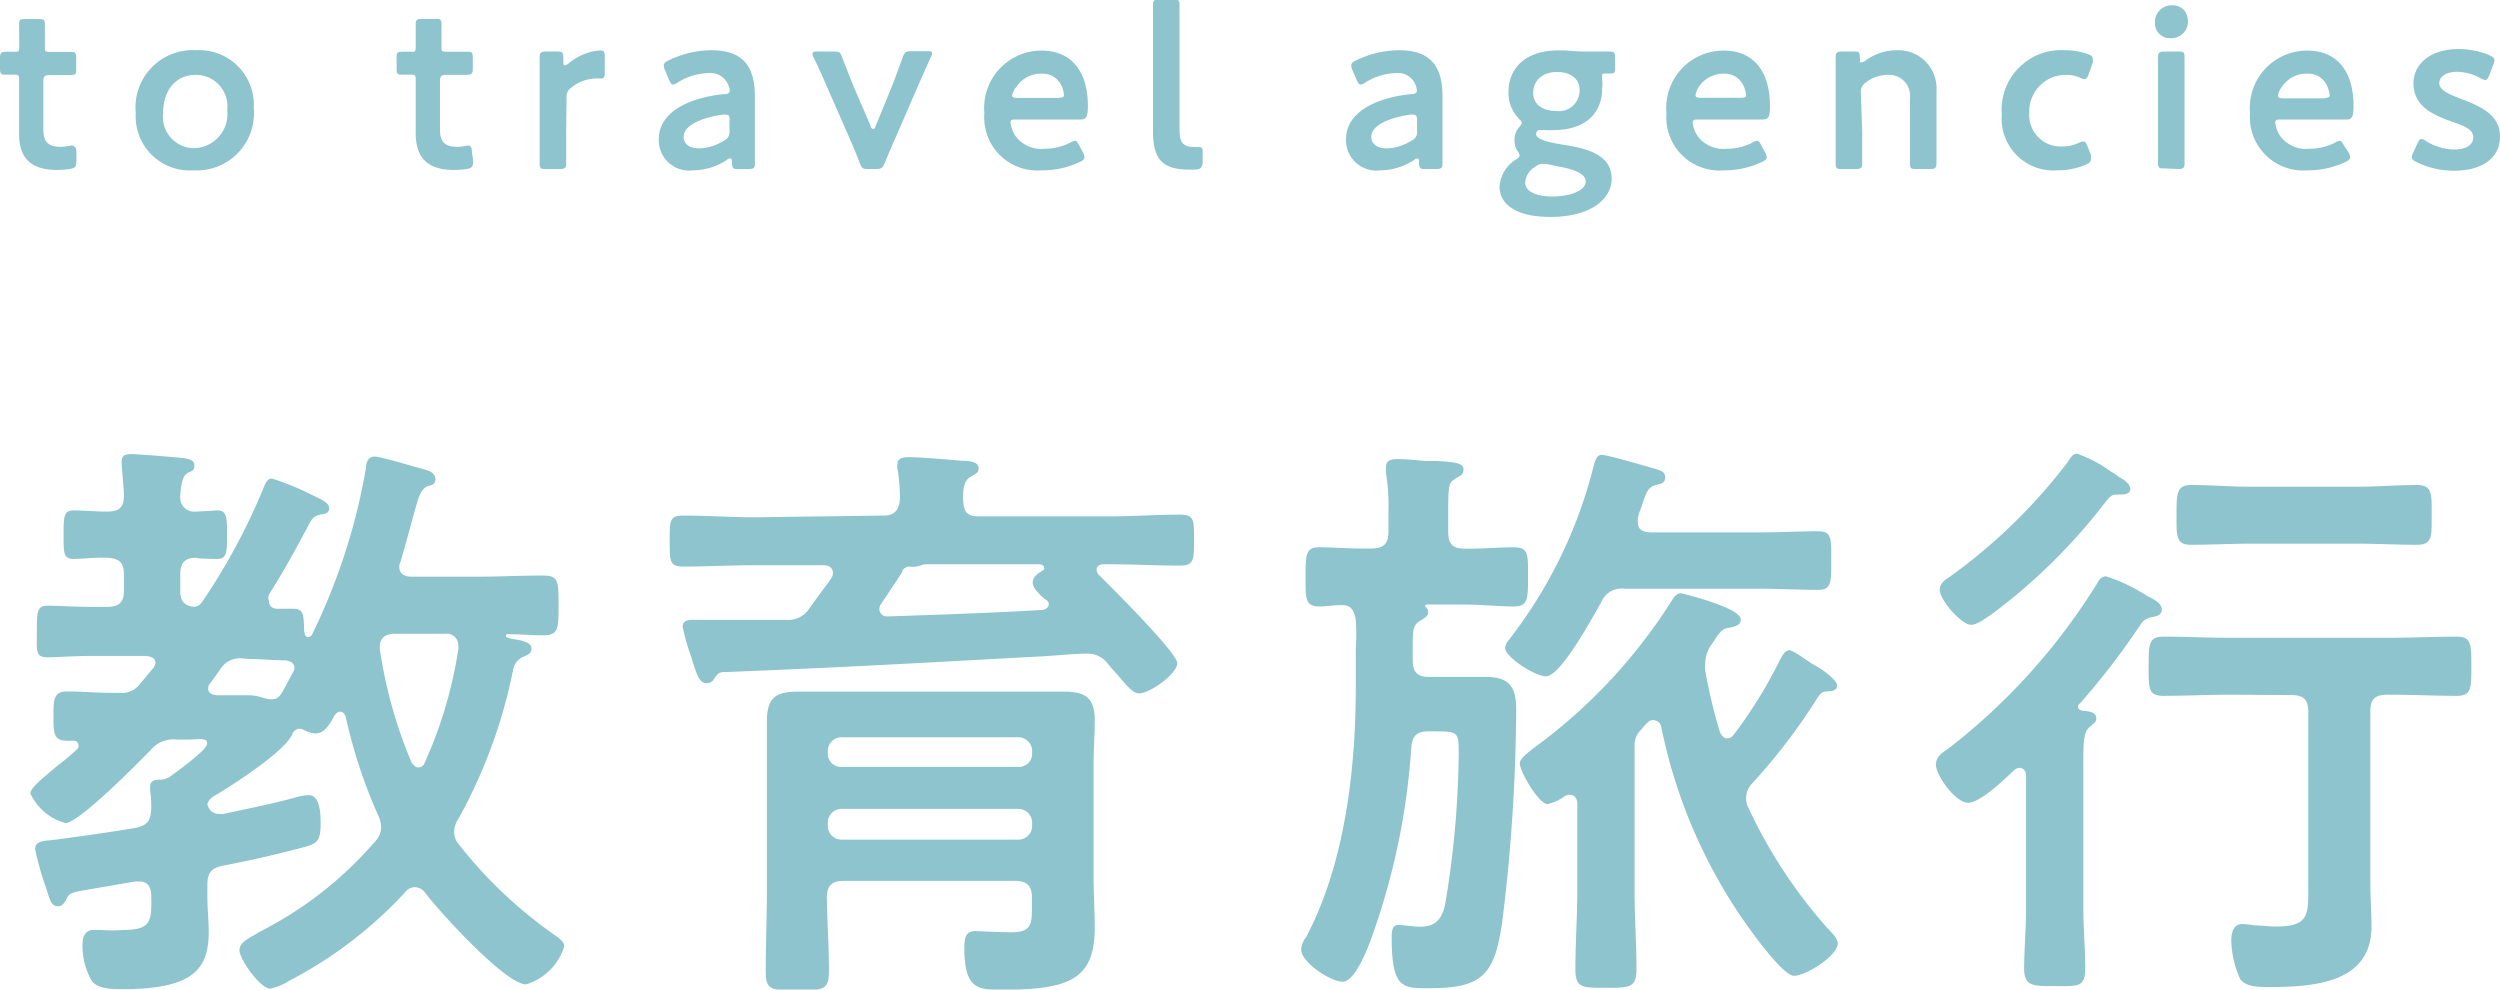
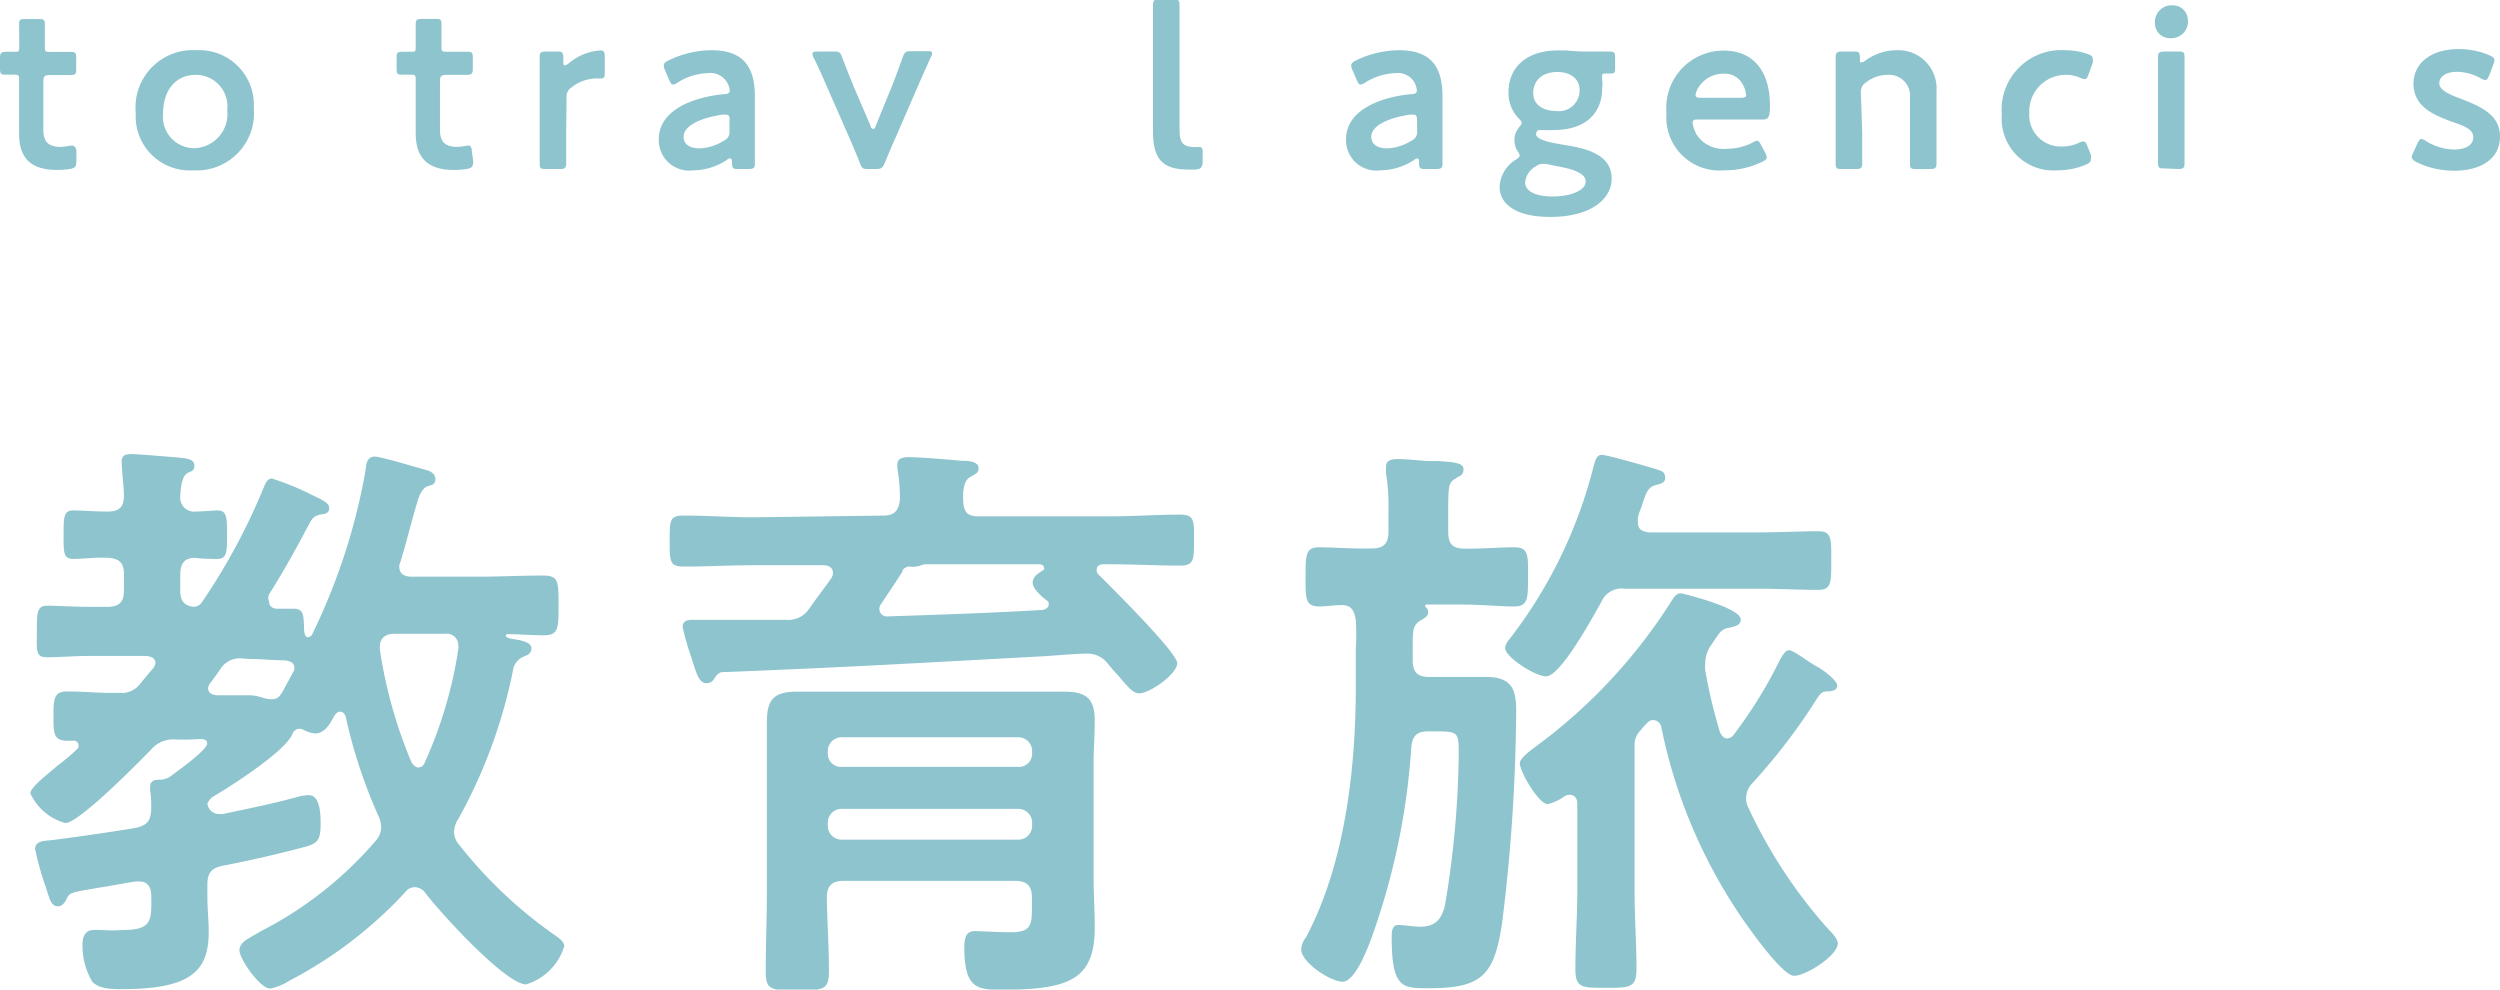
<svg xmlns="http://www.w3.org/2000/svg" viewBox="0 0 130.92 51.82">
  <defs>
    <style>.cls-1{fill:#8dc4ce;}</style>
  </defs>
  <g id="レイヤー_2" data-name="レイヤー 2">
    <g id="コンテンツ">
      <path class="cls-1" d="M4,8.43c0,.3-.06.37-.35.42A4.65,4.65,0,0,1,3,8.9C1.51,8.9,1,8.18,1,7V4.21c0-.24,0-.3-.24-.3H.36c-.31,0-.36,0-.36-.36V3.07c0-.31.05-.36.36-.36H.78c.2,0,.23,0,.23-.29S1,1.38,1,1.3C1,1,1.06,1,1.33,1H2c.28,0,.35,0,.35.3,0,.08,0,.71,0,1.13,0,.26,0,.29.28.29h1c.31,0,.36,0,.36.35v.51c0,.3,0,.35-.36.35h-1c-.3,0-.36.06-.36.36V6.78c0,.68.29.91.92.91.22,0,.5-.07.58-.07S4,7.7,4,7.93Z" />
      <path class="cls-1" d="M13.29,5.65a3,3,0,0,1-3.18,3.27,2.83,2.83,0,0,1-3-3,3,3,0,0,1,3.18-3.29A2.86,2.86,0,0,1,13.29,5.65Zm-4.75.29a1.64,1.64,0,0,0,1.61,1.82,1.79,1.79,0,0,0,1.75-2,1.65,1.65,0,0,0-1.63-1.84C9.14,3.92,8.54,4.79,8.54,5.94Z" />
      <path class="cls-1" d="M24.78,8.43c0,.3-.06.37-.35.42a4.65,4.65,0,0,1-.66.05c-1.46,0-2-.72-2-1.93V4.21c0-.24,0-.3-.24-.3h-.4c-.32,0-.36,0-.36-.36V3.07c0-.31,0-.36.36-.36h.41c.21,0,.23,0,.23-.29s0-1.05,0-1.13c0-.26.07-.3.35-.3h.66c.27,0,.34,0,.34.3,0,.08,0,.71,0,1.13,0,.26,0,.29.28.29h1c.31,0,.36,0,.36.35v.51c0,.3-.05.35-.36.35h-1c-.3,0-.36.06-.36.36V6.78c0,.68.29.91.91.91.23,0,.51-.07.59-.07s.17.08.17.31Z" />
      <path class="cls-1" d="M29.65,6.93c0,.54,0,1.54,0,1.62,0,.25-.07.3-.34.3h-.7c-.28,0-.35,0-.35-.3,0-.08,0-1.08,0-1.62V4.62c0-.54,0-1.54,0-1.62,0-.25.07-.3.35-.3h.5c.32,0,.39,0,.39.36s0,.36.11.36a.48.48,0,0,0,.18-.11,3,3,0,0,1,1-.55,2.91,2.91,0,0,1,.65-.12c.18,0,.23.08.23.32v.91c0,.18-.07.24-.2.24l-.29,0a2.09,2.09,0,0,0-1.25.47.56.56,0,0,0-.26.54Z" />
      <path class="cls-1" d="M38.67,8.85c-.27,0-.33,0-.34-.35,0-.13,0-.2-.1-.2s-.08,0-.17.08a3.25,3.25,0,0,1-1.76.54,1.59,1.59,0,0,1-1.8-1.63c0-1.53,1.81-2.21,3.42-2.36.2,0,.29-.06.3-.19A1.07,1.07,0,0,0,38,4.21a1,1,0,0,0-.93-.38,3.13,3.13,0,0,0-1.58.49.53.53,0,0,1-.24.11c-.09,0-.13-.08-.21-.24l-.22-.53a.49.49,0,0,1-.06-.23c0-.11.07-.18.24-.26a5.17,5.17,0,0,1,2.24-.54c1.53,0,2.29.7,2.29,2.4l0,1.82c0,.68,0,1.55,0,1.75s-.07.25-.34.25ZM38,6h-.15c-1.1.16-2.05.56-2.05,1.16,0,.39.32.61.83.61a2.5,2.5,0,0,0,1.27-.4.49.49,0,0,0,.3-.53V6.36C38.23,6.12,38.19,6,38,6Z" />
      <path class="cls-1" d="M46.93,7.14c-.18.39-.38.87-.59,1.38-.12.28-.18.33-.49.33h-.34c-.31,0-.37,0-.49-.33s-.38-.94-.57-1.37L43.34,4.62c-.2-.46-.46-1.07-.73-1.6a.39.39,0,0,1-.06-.2c0-.1.07-.12.27-.12h.81c.31,0,.37,0,.48.33.23.59.43,1.1.62,1.56l.86,2c0,.11.09.16.14.16s.08,0,.13-.16l.82-2c.19-.48.38-1,.59-1.58.1-.28.16-.33.47-.33h.8c.19,0,.27,0,.27.12a.43.43,0,0,1-.07.2c-.24.54-.49,1.09-.71,1.6Z" />
-       <path class="cls-1" d="M56.72,8a.53.53,0,0,1,.07.23c0,.11-.07.17-.24.25a4.57,4.57,0,0,1-2,.44,2.78,2.78,0,0,1-3-3,3,3,0,0,1,3-3.27c1.53,0,2.42,1.05,2.42,2.9,0,.61-.1.71-.41.71H53.22c-.22,0-.3,0-.3.18a1.64,1.64,0,0,0,.25.67,1.68,1.68,0,0,0,1.54.68,2.94,2.94,0,0,0,1.34-.32.67.67,0,0,1,.24-.1c.09,0,.14.09.23.25Zm-1-3a1.45,1.45,0,0,0-.16-.57,1.06,1.06,0,0,0-1-.57,1.53,1.53,0,0,0-1.32.67A1.1,1.1,0,0,0,53,5c0,.09.09.13.28.13h2.12C55.63,5.12,55.71,5.08,55.72,5Z" />
      <path class="cls-1" d="M62.6,8.88h-.36c-1.39,0-1.86-.57-1.86-2v-5c0-.49,0-1.54,0-1.62,0-.25.07-.3.35-.3h.69c.28,0,.35.05.35.3,0,.08,0,1.08,0,1.62V6.79c0,.61.13.9.74.91l.3,0c.12,0,.17.06.17.22v.62C62.94,8.79,62.88,8.85,62.6,8.88Z" />
      <path class="cls-1" d="M74.66,8.85c-.28,0-.34,0-.35-.35,0-.13,0-.2-.09-.2a.3.3,0,0,0-.17.08,3.28,3.28,0,0,1-1.76.54,1.59,1.59,0,0,1-1.8-1.63c0-1.53,1.81-2.21,3.41-2.36.21,0,.29-.06.3-.19A1.07,1.07,0,0,0,74,4.21a1,1,0,0,0-.92-.38,3.13,3.13,0,0,0-1.58.49.53.53,0,0,1-.24.11c-.09,0-.14-.08-.21-.24l-.23-.53a.65.65,0,0,1-.06-.23c0-.11.08-.18.24-.26a5.25,5.25,0,0,1,2.25-.54c1.53,0,2.29.7,2.29,2.4l0,1.82c0,.68,0,1.55,0,1.75s-.08.25-.34.25ZM74,6h-.14c-1.1.16-2.05.56-2.05,1.16,0,.39.32.61.83.61a2.56,2.56,0,0,0,1.27-.4.49.49,0,0,0,.3-.53V6.36C74.22,6.12,74.18,6,74,6Z" />
      <path class="cls-1" d="M81.87,7.58c1.15.18,2.53.48,2.53,1.78,0,1-1,2-3.22,2-1.79,0-2.65-.67-2.65-1.58a1.78,1.78,0,0,1,.85-1.42c.14-.09.2-.15.2-.22a.46.46,0,0,0-.12-.24,1.12,1.12,0,0,1-.15-.57,1,1,0,0,1,.24-.66c.09-.12.14-.18.14-.24s-.06-.13-.17-.24A1.9,1.9,0,0,1,79,4.8c0-1.24.91-2.16,2.59-2.16H82a11.22,11.22,0,0,0,1.15.06h1.14c.25,0,.29.06.29.33v.5c0,.26,0,.32-.27.32H84.1c-.15,0-.2,0-.2.13a1.41,1.41,0,0,0,0,.18,1.91,1.91,0,0,1,0,.48c0,1.25-.83,2.17-2.54,2.17a3.7,3.7,0,0,1-.47,0l-.26,0c-.12,0-.19.09-.19.24C80.51,7.3,81,7.44,81.87,7.58Zm-1.09,1a.64.64,0,0,0-.38.15,1.05,1.05,0,0,0-.53.83c0,.46.56.73,1.43.73,1,0,1.74-.34,1.74-.78s-.66-.66-1.52-.81L81,8.59Zm-.49-3.7c0,.54.44.93,1.19.93A1.08,1.08,0,0,0,82.72,4.7c0-.55-.45-.93-1.16-.93C80.67,3.77,80.29,4.31,80.29,4.86Z" />
      <path class="cls-1" d="M92.44,8a.57.57,0,0,1,.08.23c0,.11-.08.17-.25.25a4.52,4.52,0,0,1-2,.44,2.78,2.78,0,0,1-3-3,3,3,0,0,1,3-3.27c1.53,0,2.42,1.05,2.42,2.9,0,.61-.09.71-.41.71H88.94c-.21,0-.3,0-.3.18a1.64,1.64,0,0,0,.25.67,1.68,1.68,0,0,0,1.54.68,2.91,2.91,0,0,0,1.34-.32.67.67,0,0,1,.24-.1c.1,0,.14.09.23.25Zm-1-3a1.32,1.32,0,0,0-.17-.57,1.05,1.05,0,0,0-1-.57A1.53,1.53,0,0,0,89,4.5a1.07,1.07,0,0,0-.21.49c0,.09.08.13.27.13h2.13C91.35,5.12,91.44,5.08,91.45,5Z" />
      <path class="cls-1" d="M97.52,6.93c0,.54,0,1.54,0,1.62,0,.25-.07.3-.34.3h-.7c-.27,0-.35,0-.35-.3,0-.08,0-1.08,0-1.62V4.62c0-.54,0-1.54,0-1.62,0-.25.08-.3.35-.3h.58c.28,0,.33,0,.34.33s0,.23.1.23a.33.33,0,0,0,.18-.08,2.76,2.76,0,0,1,1.67-.55,2,2,0,0,1,2.06,2.14V6.93c0,.54,0,1.54,0,1.62,0,.25-.07.3-.34.3h-.7c-.27,0-.35,0-.35-.3,0-.08,0-1.08,0-1.62V5.15a1.1,1.1,0,0,0-1.18-1.23,1.88,1.88,0,0,0-1.13.4.58.58,0,0,0-.26.54Z" />
      <path class="cls-1" d="M109.49,8.37c0,.11-.08.17-.25.25a3.78,3.78,0,0,1-1.5.3A2.71,2.71,0,0,1,104.83,6a3.12,3.12,0,0,1,3.3-3.37,3.55,3.55,0,0,1,1.2.2c.18.06.25.12.26.24a.59.59,0,0,1,0,.22l-.21.59c-.07.19-.11.26-.21.26a.6.6,0,0,1-.24-.07,1.81,1.81,0,0,0-.72-.15,1.91,1.91,0,0,0-1.94,2,1.64,1.64,0,0,0,1.72,1.75,2.1,2.1,0,0,0,.88-.19.6.6,0,0,1,.24-.07c.1,0,.13.07.21.26l.17.42A.87.87,0,0,1,109.49,8.37Z" />
      <path class="cls-1" d="M114.57,1a.87.87,0,0,1-.9,1,.78.78,0,0,1-.82-.8.87.87,0,0,1,.9-.92A.78.78,0,0,1,114.57,1Zm-1.21,7.82c-.27,0-.35,0-.35-.3,0-.08,0-1.08,0-1.62V4.62c0-.54,0-1.54,0-1.62,0-.25.08-.3.35-.3h.7c.27,0,.34,0,.34.3,0,.08,0,1.08,0,1.62V6.93c0,.54,0,1.54,0,1.62,0,.25-.07.3-.34.3Z" />
-       <path class="cls-1" d="M123,8a.53.53,0,0,1,.07.23c0,.11-.07.17-.24.25a4.56,4.56,0,0,1-2,.44,2.79,2.79,0,0,1-3-3,3,3,0,0,1,3-3.27c1.53,0,2.42,1.05,2.42,2.9,0,.61-.1.71-.41.71h-3.39c-.22,0-.3,0-.3.18a1.64,1.64,0,0,0,.25.67,1.68,1.68,0,0,0,1.54.68,2.91,2.91,0,0,0,1.34-.32.67.67,0,0,1,.24-.1c.09,0,.14.09.23.25Zm-1-3a1.47,1.47,0,0,0-.17-.57,1.05,1.05,0,0,0-1-.57,1.53,1.53,0,0,0-1.32.67,1.1,1.1,0,0,0-.22.49c0,.09.09.13.28.13h2.12C121.94,5.12,122,5.08,122,5Z" />
      <path class="cls-1" d="M130.92,7.14c0,1.27-1.13,1.8-2.39,1.8a4.47,4.47,0,0,1-2-.46c-.15-.08-.23-.16-.23-.26a.53.53,0,0,1,.08-.23l.21-.47c.09-.17.13-.24.22-.24a.53.53,0,0,1,.24.11,2.88,2.88,0,0,0,1.47.44c.61,0,1-.23,1-.65s-.51-.6-1.13-.81c-.88-.33-2-.75-2-2,0-1,.85-1.8,2.37-1.8a4.09,4.09,0,0,1,1.62.33c.17.08.25.14.25.26a.66.66,0,0,1-.06.22l-.21.56c-.08.17-.12.25-.21.25a.55.55,0,0,1-.24-.09,2.66,2.66,0,0,0-1.23-.34c-.57,0-.94.24-.94.6s.54.6,1.18.83C129.88,5.57,130.92,6,130.92,7.14Z" />
      <path class="cls-1" d="M14.09,31.48c0,.31.22.4.46.4l.84,0c.53,0,.5.4.53.9,0,.18,0,.59.21.59a.3.3,0,0,0,.25-.22c.28-.56.65-1.4.87-1.95a31.88,31.88,0,0,0,1.92-6.73c0-.22.1-.56.44-.56s2.17.56,2.63.68c.25.06.56.19.56.5s-.22.31-.4.37-.4.28-.56.87c-.31,1.05-.56,2.08-.87,3.1a.57.57,0,0,0-.06.25c0,.4.31.52.65.52H25c1.15,0,2.3-.06,3.44-.06.81,0,.81.31.81,1.55s0,1.58-.81,1.58c-.62,0-1.24-.06-1.86-.06-.09,0-.09.06-.09.1s.13.12.34.15c.65.09,1,.22,1,.5s-.22.34-.41.43a.9.9,0,0,0-.56.74A27,27,0,0,1,24,42.89a1.26,1.26,0,0,0-.22.65,1,1,0,0,0,.25.68,23.44,23.44,0,0,0,5.15,4.84c.15.12.37.28.37.49a3,3,0,0,1-2,2c-1.08,0-4.55-3.82-5.27-4.78a.7.7,0,0,0-.55-.31.62.62,0,0,0-.5.25,22.21,22.21,0,0,1-6.08,4.65,2.93,2.93,0,0,1-1,.41c-.53,0-1.61-1.55-1.61-2s.49-.62,1.11-1a19.76,19.76,0,0,0,6-4.71,1.12,1.12,0,0,0,.31-.72,1.45,1.45,0,0,0-.16-.65,26.63,26.63,0,0,1-1.7-5.18c-.06-.12-.13-.24-.28-.24s-.22.09-.31.21c-.19.34-.47.93-1,.93a1.44,1.44,0,0,1-.59-.18.61.61,0,0,0-.25-.07.43.43,0,0,0-.37.31c-.44.93-3.2,2.7-4.16,3.26a.78.78,0,0,0-.28.37.62.62,0,0,0,.62.53c.07,0,.13,0,.19,0,1.3-.28,2.57-.53,3.81-.87a2.78,2.78,0,0,1,.69-.12c.62,0,.62,1.08.62,1.51,0,.84-.16,1-.75,1.18-1.42.38-2.88.72-4.34,1-.65.12-.84.4-.84,1V47c0,.59.07,1.21.07,1.8,0,2-.87,3-4.53,3-.5,0-1.24,0-1.58-.41a3.69,3.69,0,0,1-.5-1.92c0-.4.13-.77.59-.77l.4,0a7,7,0,0,0,1.12,0c1.49,0,1.52-.44,1.49-1.8,0-.4-.16-.74-.62-.74l-.19,0c-.77.12-1.36.24-1.83.31-1.61.28-1.64.24-1.83.68-.09.15-.21.31-.4.31-.37,0-.43-.31-.65-1a14.71,14.71,0,0,1-.56-2c0-.43.5-.43.84-.46,1.49-.19,3-.41,4.46-.65.59-.16.75-.35.78-1,0-.31,0-.62-.06-.93v-.21c0-.38.31-.38.59-.38a1.35,1.35,0,0,0,.4-.12c.34-.25,2-1.43,2-1.77s-.4-.21-1.08-.21H9.25a1.53,1.53,0,0,0-1.36.55c-.65.66-3.75,3.82-4.47,3.82a2.84,2.84,0,0,1-1.83-1.55c0-.28.62-.78,1.43-1.46a11.4,11.4,0,0,0,1-.84.22.22,0,0,0,.09-.21.24.24,0,0,0-.27-.25H3.52c-.72,0-.72-.4-.72-1.27s0-1.31.72-1.31c.9,0,1.79.1,2.69.07a1.2,1.2,0,0,0,1.15-.5c.22-.25.43-.53.65-.77a.64.64,0,0,0,.13-.28c0-.28-.22-.34-.47-.38H4.76c-.87,0-1.68.07-2.3.07s-.53-.38-.53-1.34,0-1.36.53-1.36,1.46.06,2.3.06h.86c.62,0,.87-.25.87-.84v-.86c0-.62-.25-.84-.87-.87s-1.27.06-1.79.06-.5-.37-.5-1.27,0-1.27.5-1.27,1.17.06,1.79.06.87-.22.87-.84c0-.43-.12-1.42-.12-1.77s.21-.4.53-.4,2.2.16,2.51.19.77.06.77.4-.18.28-.4.43-.31.59-.34,1.18a.73.73,0,0,0,.8.81c.22,0,1.06-.06,1.15-.06.5,0,.5.4.5,1.27s0,1.27-.5,1.27c-.12,0-.93,0-1.15-.06-.59,0-.8.31-.8.87v.86c0,.5.18.78.71.84a.54.54,0,0,0,.43-.25,32.59,32.59,0,0,0,3.23-6c.09-.22.19-.47.43-.47a14,14,0,0,1,2,.81c.5.25,1,.43,1,.74s-.31.31-.49.34c-.34.1-.41.19-.65.66-.66,1.24-1.24,2.29-2,3.5A.4.4,0,0,0,14.09,31.48Zm-1.4,3a1.21,1.21,0,0,0-1.11.5c-.19.28-.37.53-.56.78a.45.45,0,0,0-.12.28c0,.27.21.34.46.37.56,0,1.12,0,1.67,0s.81.21,1.18.21.47-.15.84-.87c.09-.15.19-.34.28-.52a.45.45,0,0,0,.09-.25c0-.28-.25-.37-.49-.4-.62,0-1.24-.07-1.86-.07Zm9.21,5.71a.35.35,0,0,0,.34-.25A22.54,22.54,0,0,0,24,34a.52.52,0,0,0,0-.19.6.6,0,0,0-.68-.62H20.66c-.43,0-.77.19-.77.68V34a24.49,24.49,0,0,0,1.67,5.95C21.62,40,21.72,40.19,21.9,40.19Z" />
      <path class="cls-1" d="M46.27,27c.59,0,.8-.28.86-.87A9.54,9.54,0,0,0,47,24.56a.86.86,0,0,1,0-.28c0-.31.37-.34.59-.34.59,0,2.11.13,2.76.19.28,0,.9,0,.9.4,0,.25-.22.31-.47.47s-.37.52-.34,1.21.28.83.84.83h6.85c1.21,0,2.45-.09,3.66-.09.77,0,.74.31.74,1.33s0,1.34-.74,1.34c-1.21,0-2.45-.07-3.66-.07H57.8c-.19,0-.37.07-.37.28a.33.33,0,0,0,.12.28c.59.59,4.1,4.06,4.1,4.62s-1.43,1.58-2,1.58c-.31,0-.59-.34-1.15-1-.15-.15-.31-.34-.49-.56a1.32,1.32,0,0,0-1.09-.52c-.68,0-1.83.12-2.51.15-6.29.34-10,.56-16.31.81-.4,0-.46,0-.71.37a.44.44,0,0,1-.37.22c-.41,0-.53-.44-.84-1.43a11.83,11.83,0,0,1-.43-1.52c0-.31.24-.37.49-.37h1.27c1.21,0,2.42,0,3.66,0a1.31,1.31,0,0,0,1.21-.59c.37-.53.78-1.06,1.15-1.58a.54.54,0,0,0,.09-.28c0-.31-.25-.41-.5-.41H39.48c-1.21,0-2.42.07-3.66.07-.75,0-.75-.25-.75-1.34s0-1.33.72-1.33c1.24,0,2.45.09,3.69.09ZM43.41,50.86c0,1-.31,1-1.67,1s-1.64,0-1.64-1c0-1.37.06-2.76.06-4.16V40c0-.74,0-1.45,0-2.2,0-1.21.4-1.58,1.61-1.58.84,0,1.67,0,2.51,0h8.87l2.54,0c1.15,0,1.64.31,1.64,1.52,0,.74-.06,1.49-.06,2.23v6c0,.86.06,1.73.06,2.6,0,2.7-1.3,3.26-4.83,3.26-1.27,0-2,0-2-2.21,0-.65.16-.86.59-.86.13,0,1.18.06,1.86.06,1.06,0,1.09-.4,1.09-1.33V47c0-.59-.25-.87-.87-.87h-9c-.62,0-.87.28-.87.87C43.32,48.31,43.41,49.58,43.41,50.86ZM54.05,39.35a.72.72,0,0,0-.75-.74H44.1a.72.72,0,0,0-.75.74v.1a.69.69,0,0,0,.75.71h9.2a.69.69,0,0,0,.75-.71Zm-10.7,3.88a.72.72,0,0,0,.75.74h9.2a.72.72,0,0,0,.75-.74V43.1a.72.72,0,0,0-.75-.74H44.1a.72.72,0,0,0-.75.74Zm4-13.46-.09.09,0,.07c-.37.59-.75,1.14-1.12,1.7a.45.45,0,0,0-.09.28.39.39,0,0,0,.43.37c2.73-.09,5.43-.18,8.13-.34.24-.06.31-.18.31-.28s0-.15-.13-.24-.71-.56-.71-.9.31-.5.49-.62.1-.1.1-.19-.13-.16-.22-.16h-6a.72.72,0,0,0-.25.07,1.43,1.43,0,0,1-.5.06.44.44,0,0,0-.19,0S47.38,29.74,47.35,29.77Z" />
      <path class="cls-1" d="M79.28,28.66c.78,0,.74.4.74,1.55s0,1.55-.74,1.55-1.67-.1-2.7-.1H74.72s-.09,0-.09.06a.15.15,0,0,0,.06.1.31.31,0,0,1,.1.25c0,.21-.22.31-.41.43-.37.22-.4.5-.4,1.3v.78c0,.62.25.87.87.87h1.39c.53,0,1.06,0,1.58,0,1.34,0,1.58.65,1.58,1.76a93.14,93.14,0,0,1-.74,11.13c-.4,2.67-1,3.41-3.78,3.41-1.4,0-2,.07-2-2.66,0-.25,0-.65.34-.65s.78.09,1.15.09c.78,0,1.12-.37,1.3-1.12a50.11,50.11,0,0,0,.72-7.9c0-1.18,0-1.21-1.31-1.21h-.27c-.59,0-.84.21-.9.8a36.5,36.5,0,0,1-2.17,10.24c-.19.49-.81,2.07-1.43,2.07s-2.17-1-2.17-1.7a1.12,1.12,0,0,1,.25-.62C70.44,45.24,71,40.22,71,36V34A12.29,12.29,0,0,0,71,32.47c-.09-.53-.25-.81-.8-.78-.38,0-.75.07-1.09.07-.77,0-.74-.41-.74-1.55s0-1.55.71-1.55,1.8.09,2.76.06c.62,0,.87-.25.87-.87V26.76a10.6,10.6,0,0,0-.13-2c0-.1,0-.22,0-.31,0-.37.34-.41.62-.41.44,0,1.06.07,1.49.1.19,0,.37,0,.56,0,.87.06,1.39.09,1.39.43s-.21.34-.43.5c-.4.25-.37.37-.37,2.51v.28c0,.62.24.87.83.87C77.54,28.75,78.51,28.66,79.28,28.66Zm12.81-.78c1.08,0,2.26-.06,3.13-.06.71,0,.68.4.68,1.55s0,1.52-.68,1.52c-1.06,0-2.08-.06-3.13-.06h-7a1.16,1.16,0,0,0-1.24.71c-.41.71-2.11,3.88-2.89,3.88-.55,0-2.14-1-2.14-1.49a.74.74,0,0,1,.19-.41,24.52,24.52,0,0,0,4.43-9.05c.1-.34.16-.65.44-.65s2.42.62,2.82.74.5.19.5.47-.28.31-.47.37c-.43.09-.53.4-.77,1.15a3.63,3.63,0,0,0-.19.56c0,.09,0,.15,0,.24,0,.41.28.5.62.53ZM90.44,38.67a.45.45,0,0,0,.37-.22,23.72,23.72,0,0,0,2.42-3.93c.1-.16.25-.47.47-.47s1,.62,1.42.84,1.09.77,1.09,1-.19.28-.37.31c-.4,0-.47.06-.68.37A31,31,0,0,1,91.78,41a1.14,1.14,0,0,0-.34.77,1.06,1.06,0,0,0,.12.53,26,26,0,0,0,4.15,6.32c.19.19.53.53.53.78,0,.65-1.67,1.7-2.29,1.7s-2.42-2.57-2.82-3.16A27.36,27.36,0,0,1,87,38.08a.44.44,0,0,0-.4-.37.39.39,0,0,0-.34.15,2.43,2.43,0,0,0-.31.35,1.09,1.09,0,0,0-.35.89v7.63c0,1.34.1,2.7.1,4,0,1-.34,1-1.61,1s-1.59,0-1.59-1c0-1.36.1-2.72.1-4.09V42.08c0-.25-.13-.46-.41-.46a.48.48,0,0,0-.27.09,2.54,2.54,0,0,1-.87.4c-.47,0-1.46-1.7-1.46-2.14,0-.28.62-.71.87-.9a28.08,28.08,0,0,0,7.07-7.59c.12-.19.25-.41.49-.41.07,0,3.14.75,3.14,1.37,0,.31-.32.37-.59.43-.44.06-.53.28-.93.87a1.65,1.65,0,0,0-.34,1,1.5,1.5,0,0,0,0,.37,27.57,27.57,0,0,0,.77,3.23C90.13,38.48,90.26,38.67,90.44,38.67Z" />
-       <path class="cls-1" d="M108.82,37c0,.13.1.19.25.22s.71,0,.71.4c0,.19-.12.25-.34.44-.37.31-.34.9-.34,2.45v7.1c0,1,.1,2.08.1,3.1s-.41.93-1.59.93-1.61,0-1.61-.93.1-2.05.1-3.1v-7c0-.18-.1-.4-.35-.4a.45.45,0,0,0-.27.12c-.5.47-1.77,1.71-2.42,1.71s-1.68-1.43-1.68-2c0-.43.37-.65.68-.86a32.6,32.6,0,0,0,7.82-8.72.47.47,0,0,1,.4-.28,8.6,8.6,0,0,1,2,.93l.28.16c.25.12.65.34.65.65s-.34.37-.55.4c-.44.13-.47.25-.72.62a39.1,39.1,0,0,1-3,3.88S108.82,36.9,108.82,37ZM111,25.9c-.4,0-.43,0-.77.43a30.27,30.27,0,0,1-5.92,5.83c-.28.18-.75.56-1.09.56-.5,0-1.64-1.3-1.64-1.83,0-.34.28-.53.52-.68a29,29,0,0,0,6.21-6.05c.12-.19.24-.4.46-.4a6.77,6.77,0,0,1,1.77.93A4.76,4.76,0,0,1,111,25c.19.09.56.34.56.62S111.15,25.9,111,25.9Zm5.77,10.48c-1.18,0-2.33.06-3.47.06-.81,0-.78-.4-.78-1.55s0-1.55.78-1.55c1.14,0,2.29.06,3.47.06h8.4c1.15,0,2.3-.06,3.47-.06.78,0,.78.37.78,1.55s0,1.55-.78,1.55c-1.14,0-2.32-.06-3.47-.06H125c-.62,0-.87.24-.87.86v9c0,.77.06,1.51.06,2.29,0,3-3.13,3.16-5.42,3.16-.44,0-1.18,0-1.46-.43a5.08,5.08,0,0,1-.46-2c0-.4.09-.87.58-.87a4.2,4.2,0,0,1,.62.07c.35,0,.78.06,1.12.06,1.8,0,1.71-.62,1.71-2.26v-9c0-.62-.25-.86-.87-.86Zm1.15-7.91c-1.06,0-2.11.06-3.17.06-.8,0-.77-.43-.77-1.55s0-1.58.77-1.58c1.06,0,2.11.09,3.17.09h5.52c1,0,2.07-.09,3.13-.09.83,0,.77.5.77,1.58s.06,1.55-.77,1.55c-1.06,0-2.11-.06-3.13-.06Z" />
    </g>
  </g>
</svg>